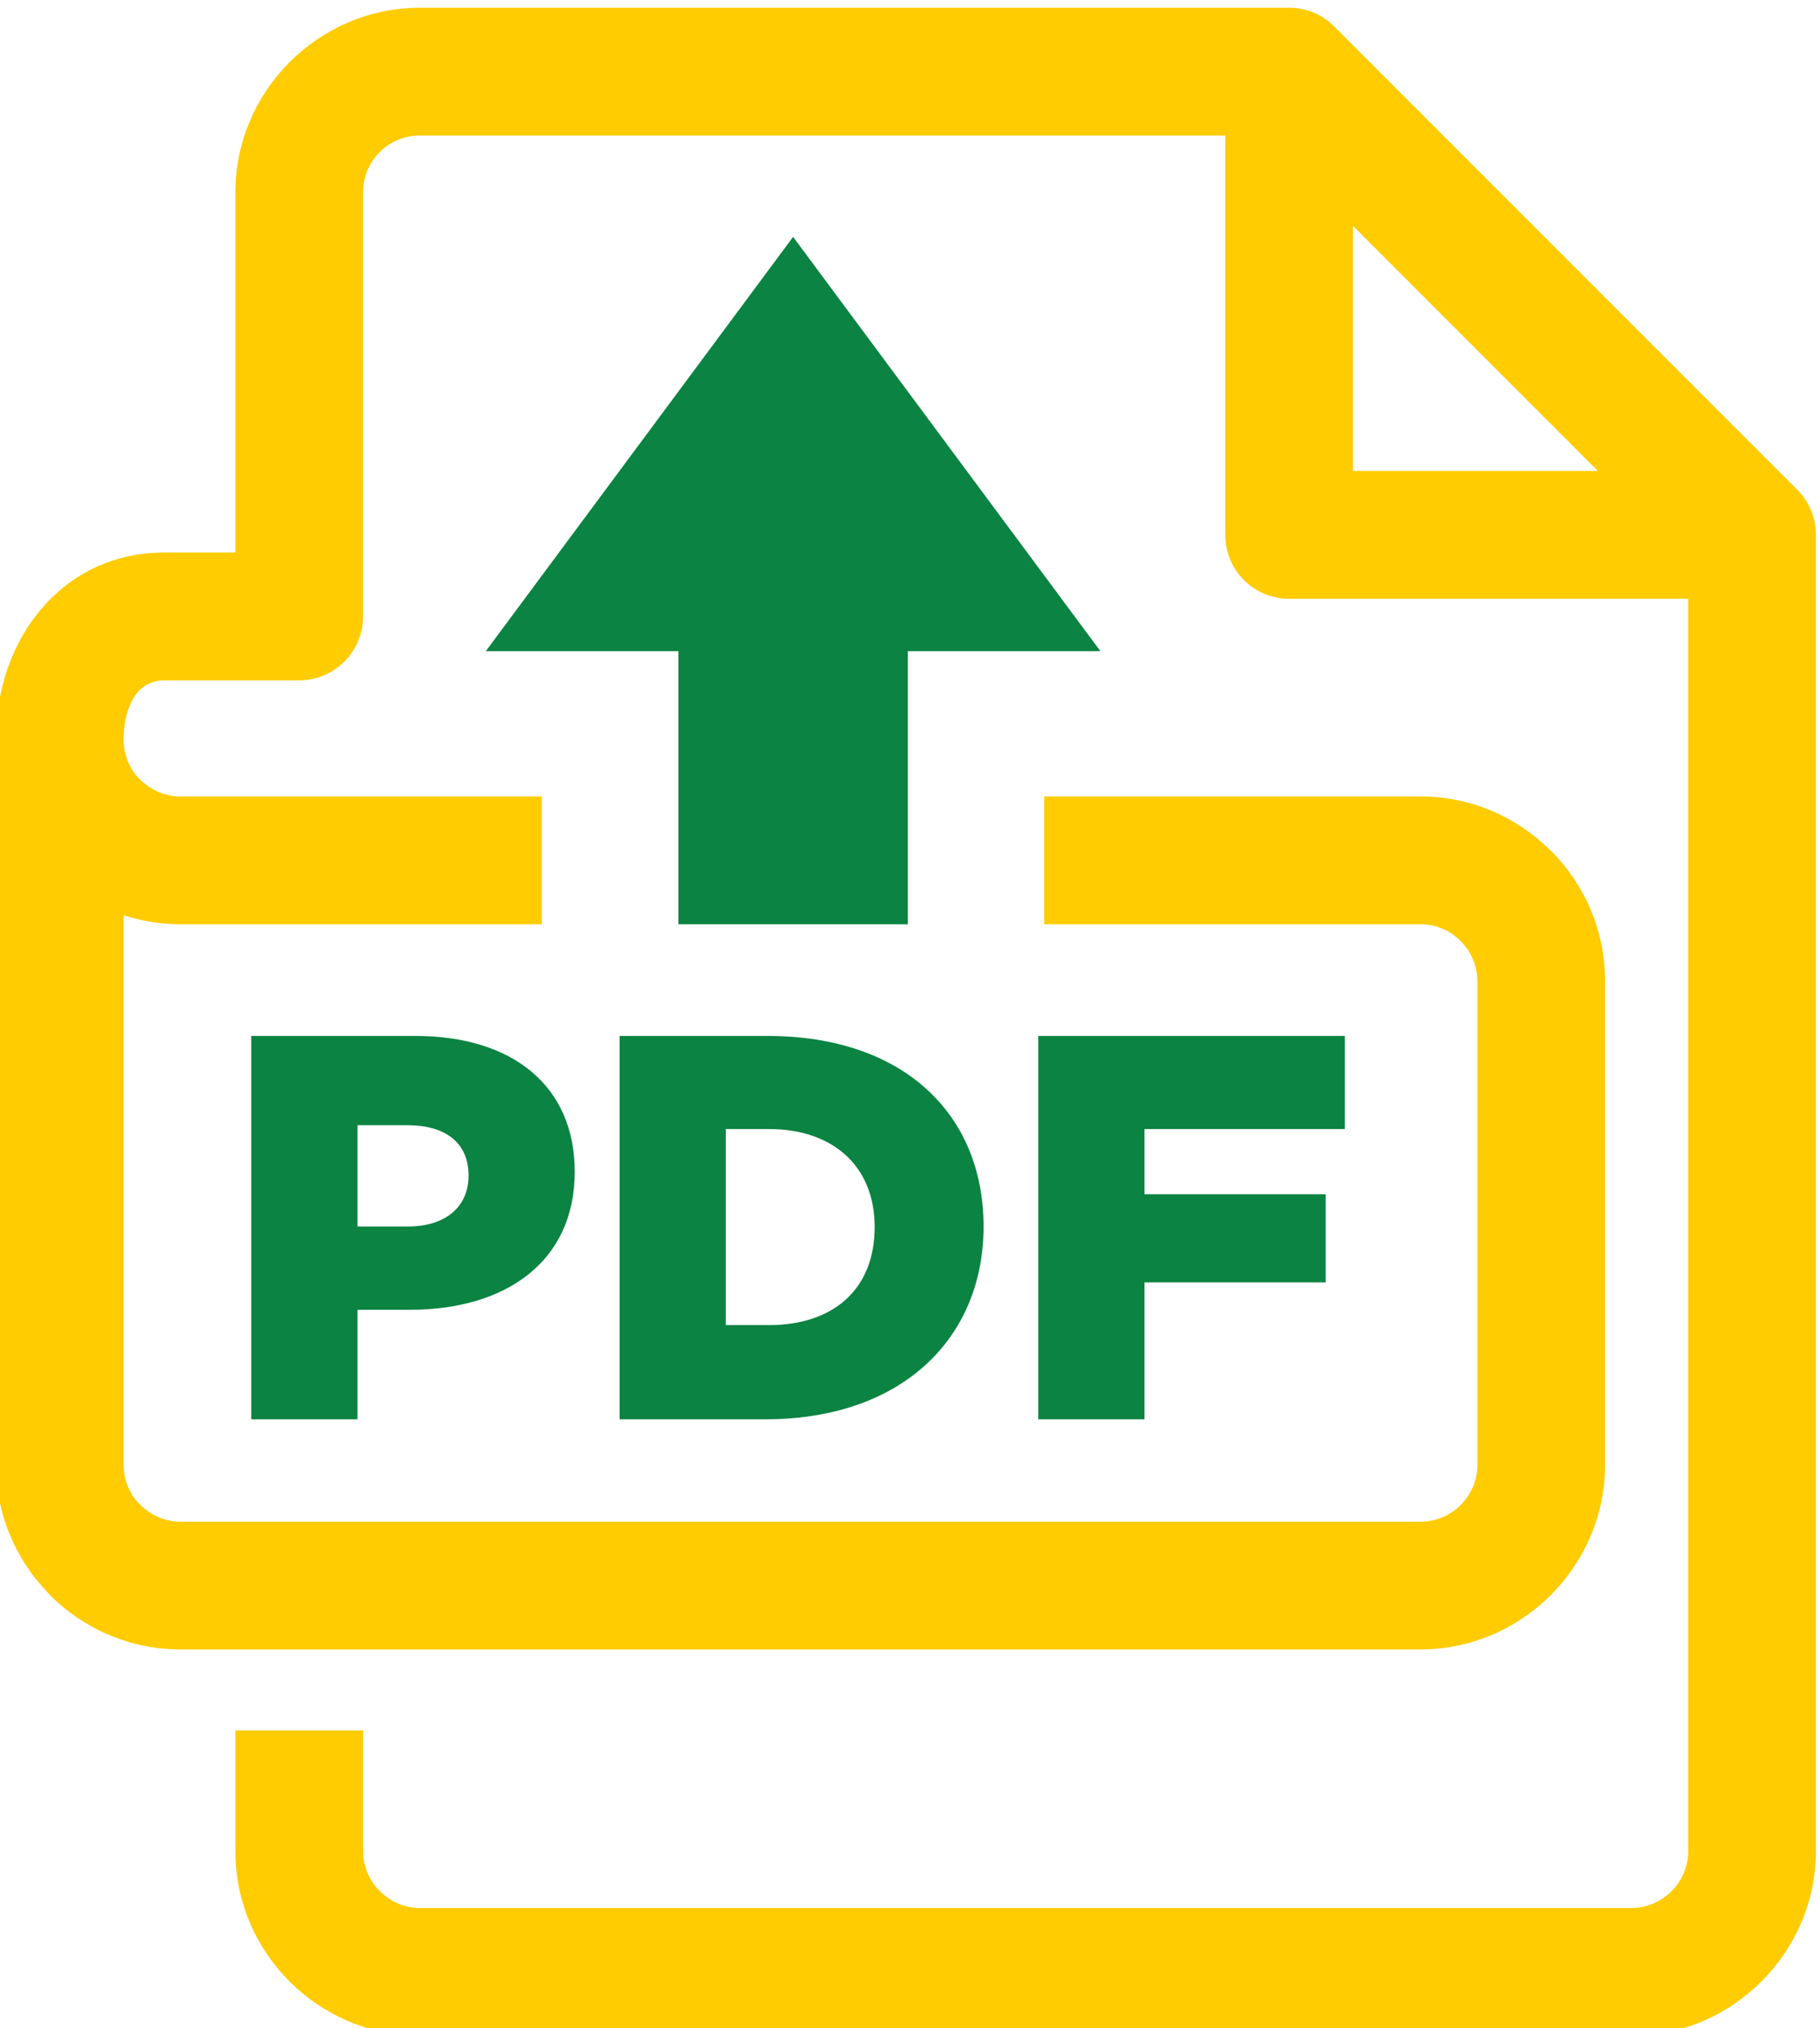
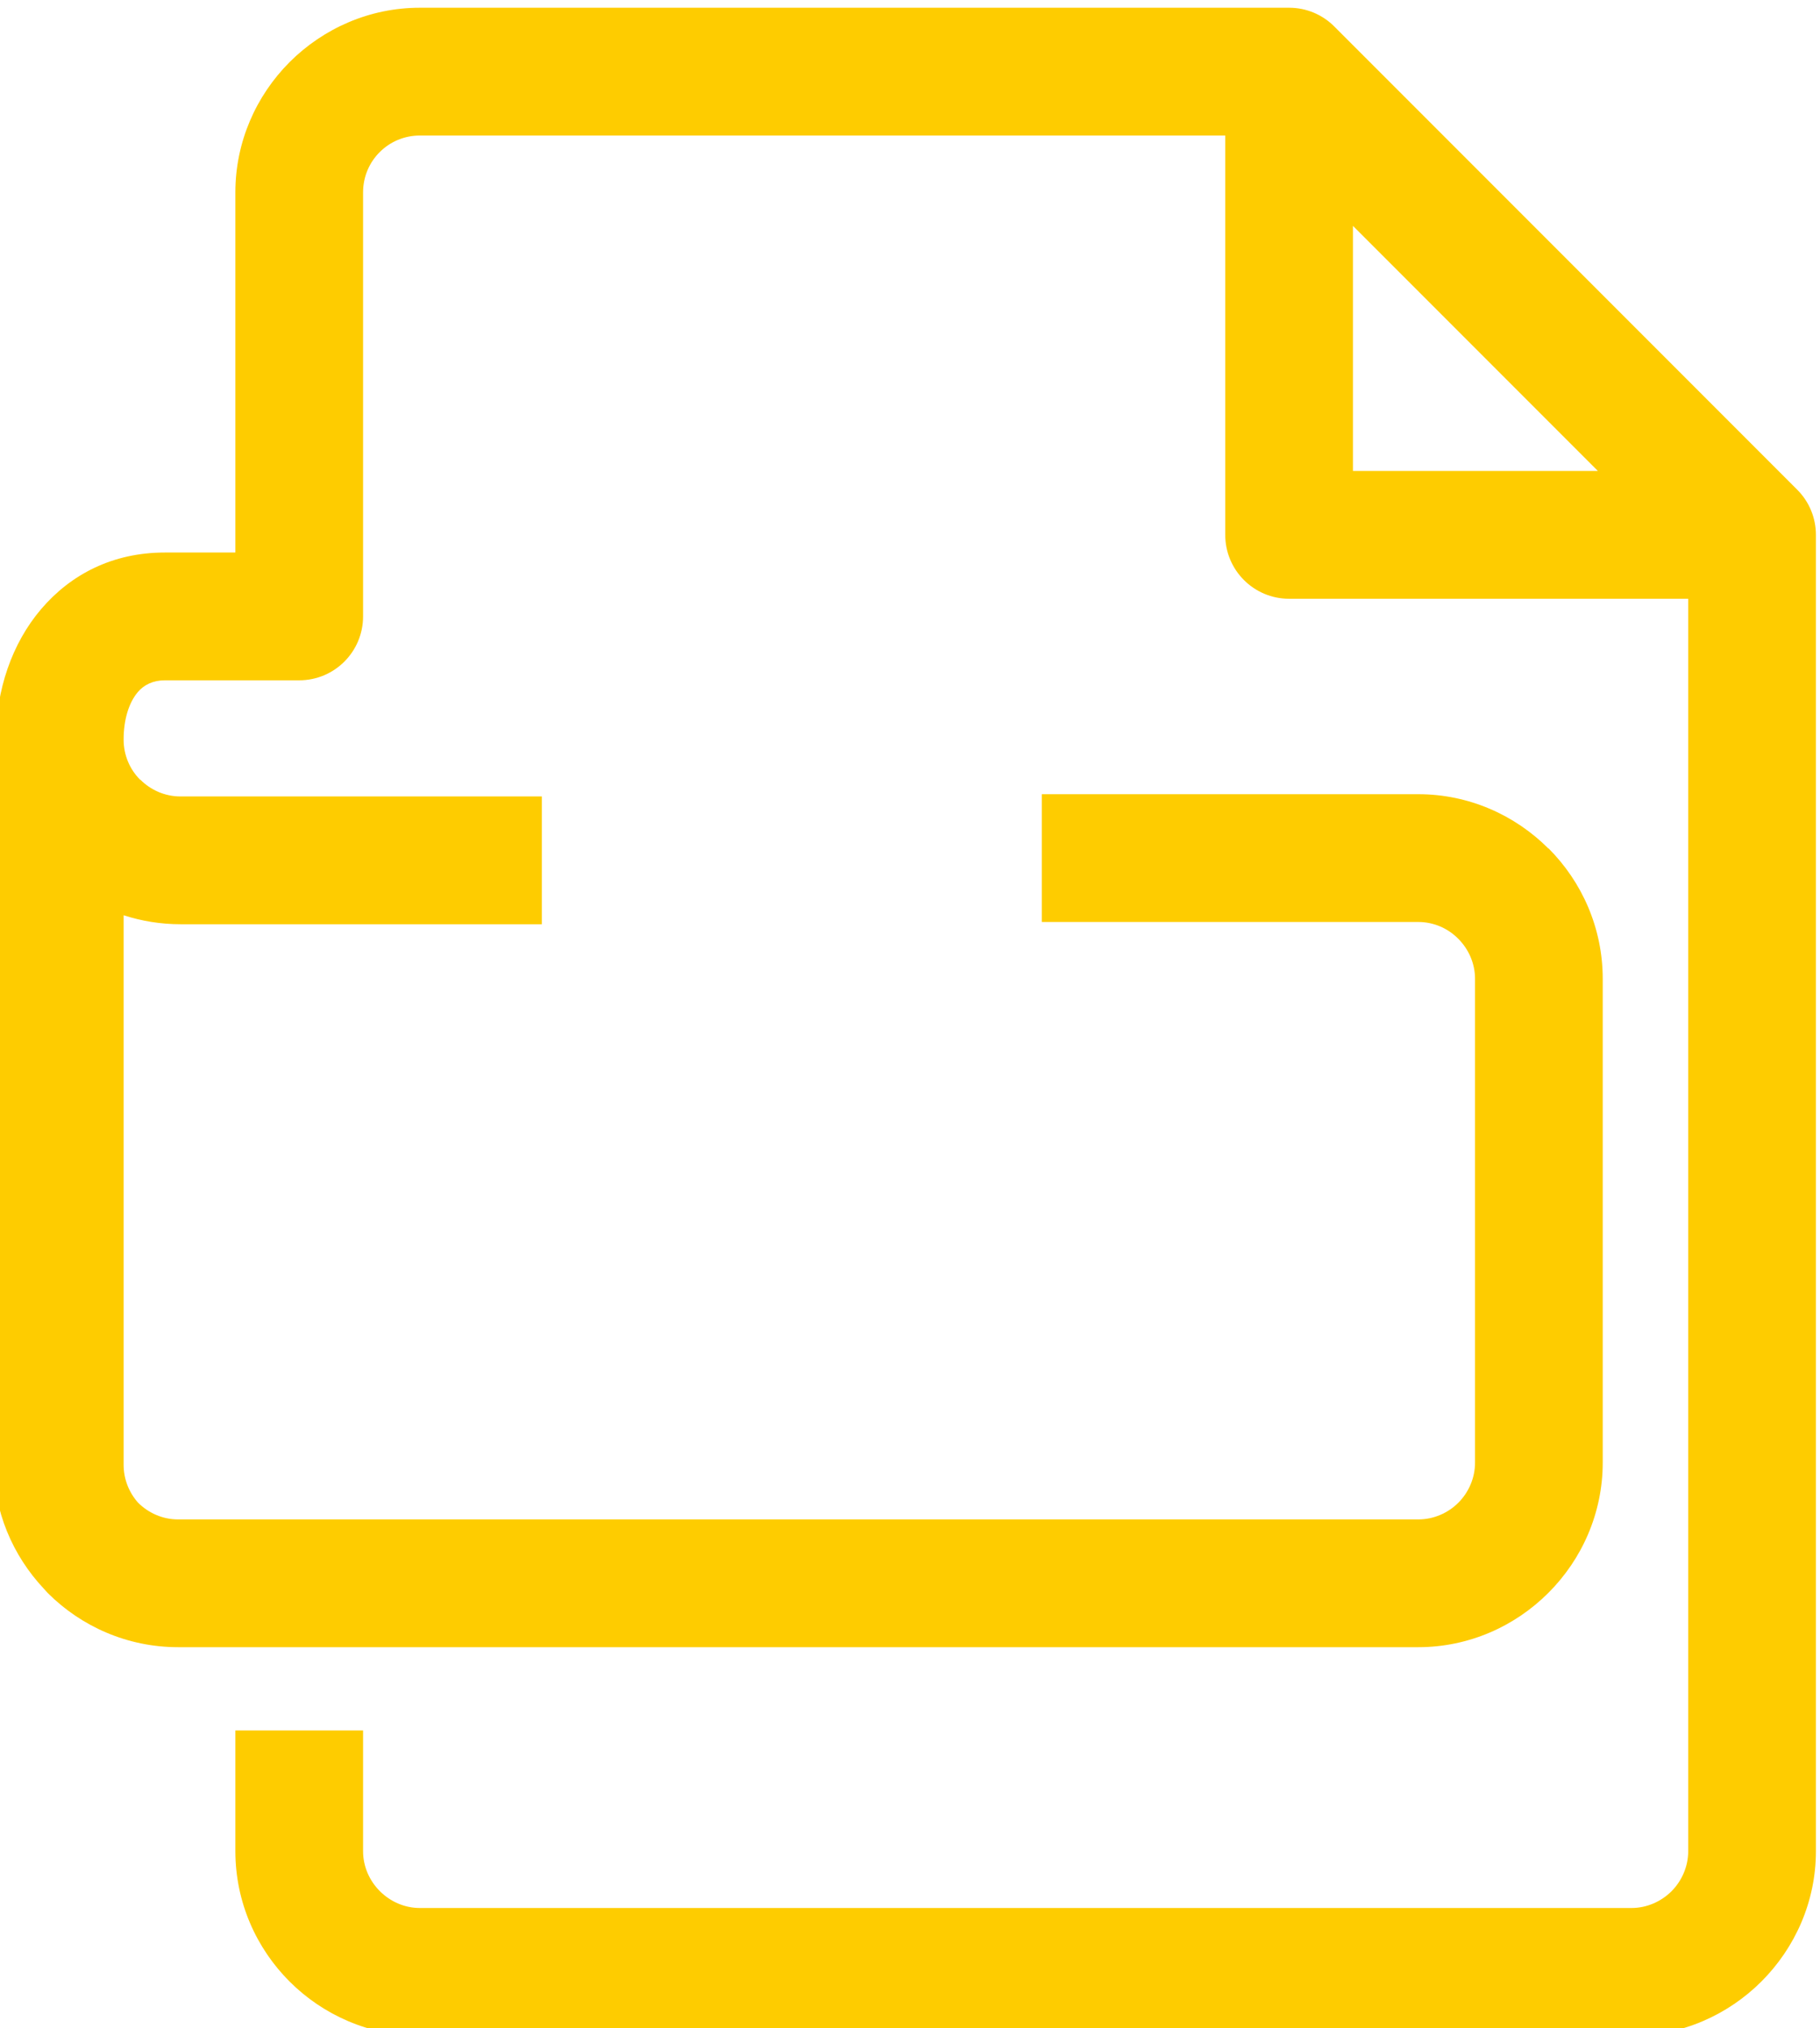
<svg xmlns="http://www.w3.org/2000/svg" xml:space="preserve" width="18.712mm" height="20.838mm" version="1.1" style="shape-rendering:geometricPrecision; text-rendering:geometricPrecision; image-rendering:optimizeQuality; fill-rule:evenodd; clip-rule:evenodd" viewBox="0 0 1871.2 2083.8">
  <defs>
    <style type="text/css"> .fil0 {fill:#FECC00;fill-rule:nonzero} .fil1 {fill:#0B8342;fill-rule:nonzero} </style>
  </defs>
  <g id="Слой_x0020_1">
    <g id="_998974624">
-       <path class="fil0" d="M-4.2 759.95c0,-50.69 16.35,-98.74 46.54,-134.15 30.5,-35.7 73.59,-58.08 127.11,-58.08l72.54 0 0 -370.07c0,-51.9 21.34,-99.29 55.68,-133.75l0.27 -0.28c34.61,-34.41 81.92,-55.67 133.75,-55.67l893.67 0c18.11,0 34.54,7.34 46.42,19.23l475.99 475.98c12.8,12.81 19.23,29.63 19.23,46.42l0 1352.49c0,51.88 -21.47,99.29 -55.78,133.65l-0.27 0.28c-34.36,34.31 -81.78,55.77 -133.65,55.77l-1245.61 0c-52.07,0 -99.61,-21.39 -133.97,-55.75 -34.32,-34.31 -55.73,-81.75 -55.73,-133.95l0 -124.05 131.3 0 0 124.05c0,15.9 6.65,30.49 17.27,41.11 10.64,10.64 25.25,17.29 41.13,17.29l1245.61 0c15.95,0 30.59,-6.65 41.21,-17.19 10.54,-10.62 17.19,-25.26 17.19,-41.21l0 -1286.84 -410.34 0c-36.25,0 -65.65,-29.4 -65.65,-65.65l0 -410.33 -828.02 0c-16.15,0 -30.74,6.5 -41.18,16.94l-0.28 0.27c-10.44,10.45 -16.94,25.04 -16.94,41.19l0 435.72c0,36.25 -29.4,65.65 -65.65,65.65l-138.19 0c-12.01,0 -21.36,4.61 -27.62,11.93 -9.55,11.19 -14.73,28.83 -14.73,49 0,16.15 6.5,30.74 16.94,41.19l0.27 0c10.6,10.59 25.21,17.21 41.19,17.21l371.58 0 0 131.3 -371.58 0c-20.34,0 -39.99,-3.25 -58.4,-9.23l0 564.68c0,14.87 5.65,28.51 14.81,38.86l2.43 2.31c10.62,10.61 25.23,17.24 41.16,17.24l1275.05 0c16.01,0 30.64,-6.6 41.26,-17.15 10.55,-10.61 17.15,-25.25 17.15,-41.26l0 -497.05c0,-15.92 -6.63,-30.54 -17.25,-41.16 -10.47,-10.64 -25.11,-17.24 -41.16,-17.24l-386.96 0 0 -131.3 386.96 0c52.03,0 99.37,21.39 133.73,55.7l0.27 0c34.34,34.34 55.7,81.88 55.7,134l0 497.05c0,51.93 -21.38,99.35 -55.72,133.71l-0.27 0.27c-34.37,34.34 -81.78,55.72 -133.71,55.72l-1275.05 0c-52.13,0 -99.66,-21.36 -134,-55.69l-4.17 -4.59c-31.88,-33.97 -51.53,-79.55 -51.53,-129.42l0 -745.15zm1647.06 -276.01l-251.85 -251.85 0 251.85 251.85 0z" />
-       <path class="fil1" d="M258.32 1458.34l109.16 0 0 -112.54 54.04 0c97.9,0 169.38,-48.95 169.38,-141.82 0,-88.35 -64.16,-139.56 -163.75,-139.56l-168.83 0 0 393.92zm109.16 -198.09l0 -104.1 51.21 0c39.4,0 63.05,18.01 63.05,51.78 0,32.08 -23.65,52.32 -62.48,52.32l-51.78 0zm269.54 198.09l149.68 0c141.82,0 224.54,-84.41 224.54,-198.09 0,-114.8 -81.6,-195.83 -222.28,-195.83l-151.94 0 0 393.92zm109.17 -96.79l0 -201.46 44.46 0c65.27,0 108.62,37.71 108.62,100.73 0,64.71 -43.35,100.73 -108.62,100.73l-44.46 0zm321.32 96.79l109.16 0 0 -140.68 186.28 0 0 -90.6 -186.28 0 0 -66.97 205.98 0 0 -95.67 -315.14 0 0 393.92z" />
-       <polygon class="fil1" points="697.47,949.65 697.47,669.02 499.51,669.02 815.42,243.4 1131.33,669.02 933.37,669.02 933.37,949.65 " />
+       <path class="fil0" d="M-4.2 759.95c0,-50.69 16.35,-98.74 46.54,-134.15 30.5,-35.7 73.59,-58.08 127.11,-58.08l72.54 0 0 -370.07c0,-51.9 21.34,-99.29 55.68,-133.75l0.27 -0.28c34.61,-34.41 81.92,-55.67 133.75,-55.67l893.67 0c18.11,0 34.54,7.34 46.42,19.23l475.99 475.98c12.8,12.81 19.23,29.63 19.23,46.42l0 1352.49c0,51.88 -21.47,99.29 -55.78,133.65l-0.27 0.28c-34.36,34.31 -81.78,55.77 -133.65,55.77l-1245.61 0c-52.07,0 -99.61,-21.39 -133.97,-55.75 -34.32,-34.31 -55.73,-81.75 -55.73,-133.95l0 -124.05 131.3 0 0 124.05c0,15.9 6.65,30.49 17.27,41.11 10.64,10.64 25.25,17.29 41.13,17.29l1245.61 0c15.95,0 30.59,-6.65 41.21,-17.19 10.54,-10.62 17.19,-25.26 17.19,-41.21l0 -1286.84 -410.34 0c-36.25,0 -65.65,-29.4 -65.65,-65.65l0 -410.33 -828.02 0c-16.15,0 -30.74,6.5 -41.18,16.94l-0.28 0.27c-10.44,10.45 -16.94,25.04 -16.94,41.19l0 435.72c0,36.25 -29.4,65.65 -65.65,65.65l-138.19 0c-12.01,0 -21.36,4.61 -27.62,11.93 -9.55,11.19 -14.73,28.83 -14.73,49 0,16.15 6.5,30.74 16.94,41.19l0.27 0c10.6,10.59 25.21,17.21 41.19,17.21l371.58 0 0 131.3 -371.58 0c-20.34,0 -39.99,-3.25 -58.4,-9.23l0 564.68c0,14.87 5.65,28.51 14.81,38.86c10.62,10.61 25.23,17.24 41.16,17.24l1275.05 0c16.01,0 30.64,-6.6 41.26,-17.15 10.55,-10.61 17.15,-25.25 17.15,-41.26l0 -497.05c0,-15.92 -6.63,-30.54 -17.25,-41.16 -10.47,-10.64 -25.11,-17.24 -41.16,-17.24l-386.96 0 0 -131.3 386.96 0c52.03,0 99.37,21.39 133.73,55.7l0.27 0c34.34,34.34 55.7,81.88 55.7,134l0 497.05c0,51.93 -21.38,99.35 -55.72,133.71l-0.27 0.27c-34.37,34.34 -81.78,55.72 -133.71,55.72l-1275.05 0c-52.13,0 -99.66,-21.36 -134,-55.69l-4.17 -4.59c-31.88,-33.97 -51.53,-79.55 -51.53,-129.42l0 -745.15zm1647.06 -276.01l-251.85 -251.85 0 251.85 251.85 0z" />
    </g>
  </g>
</svg>